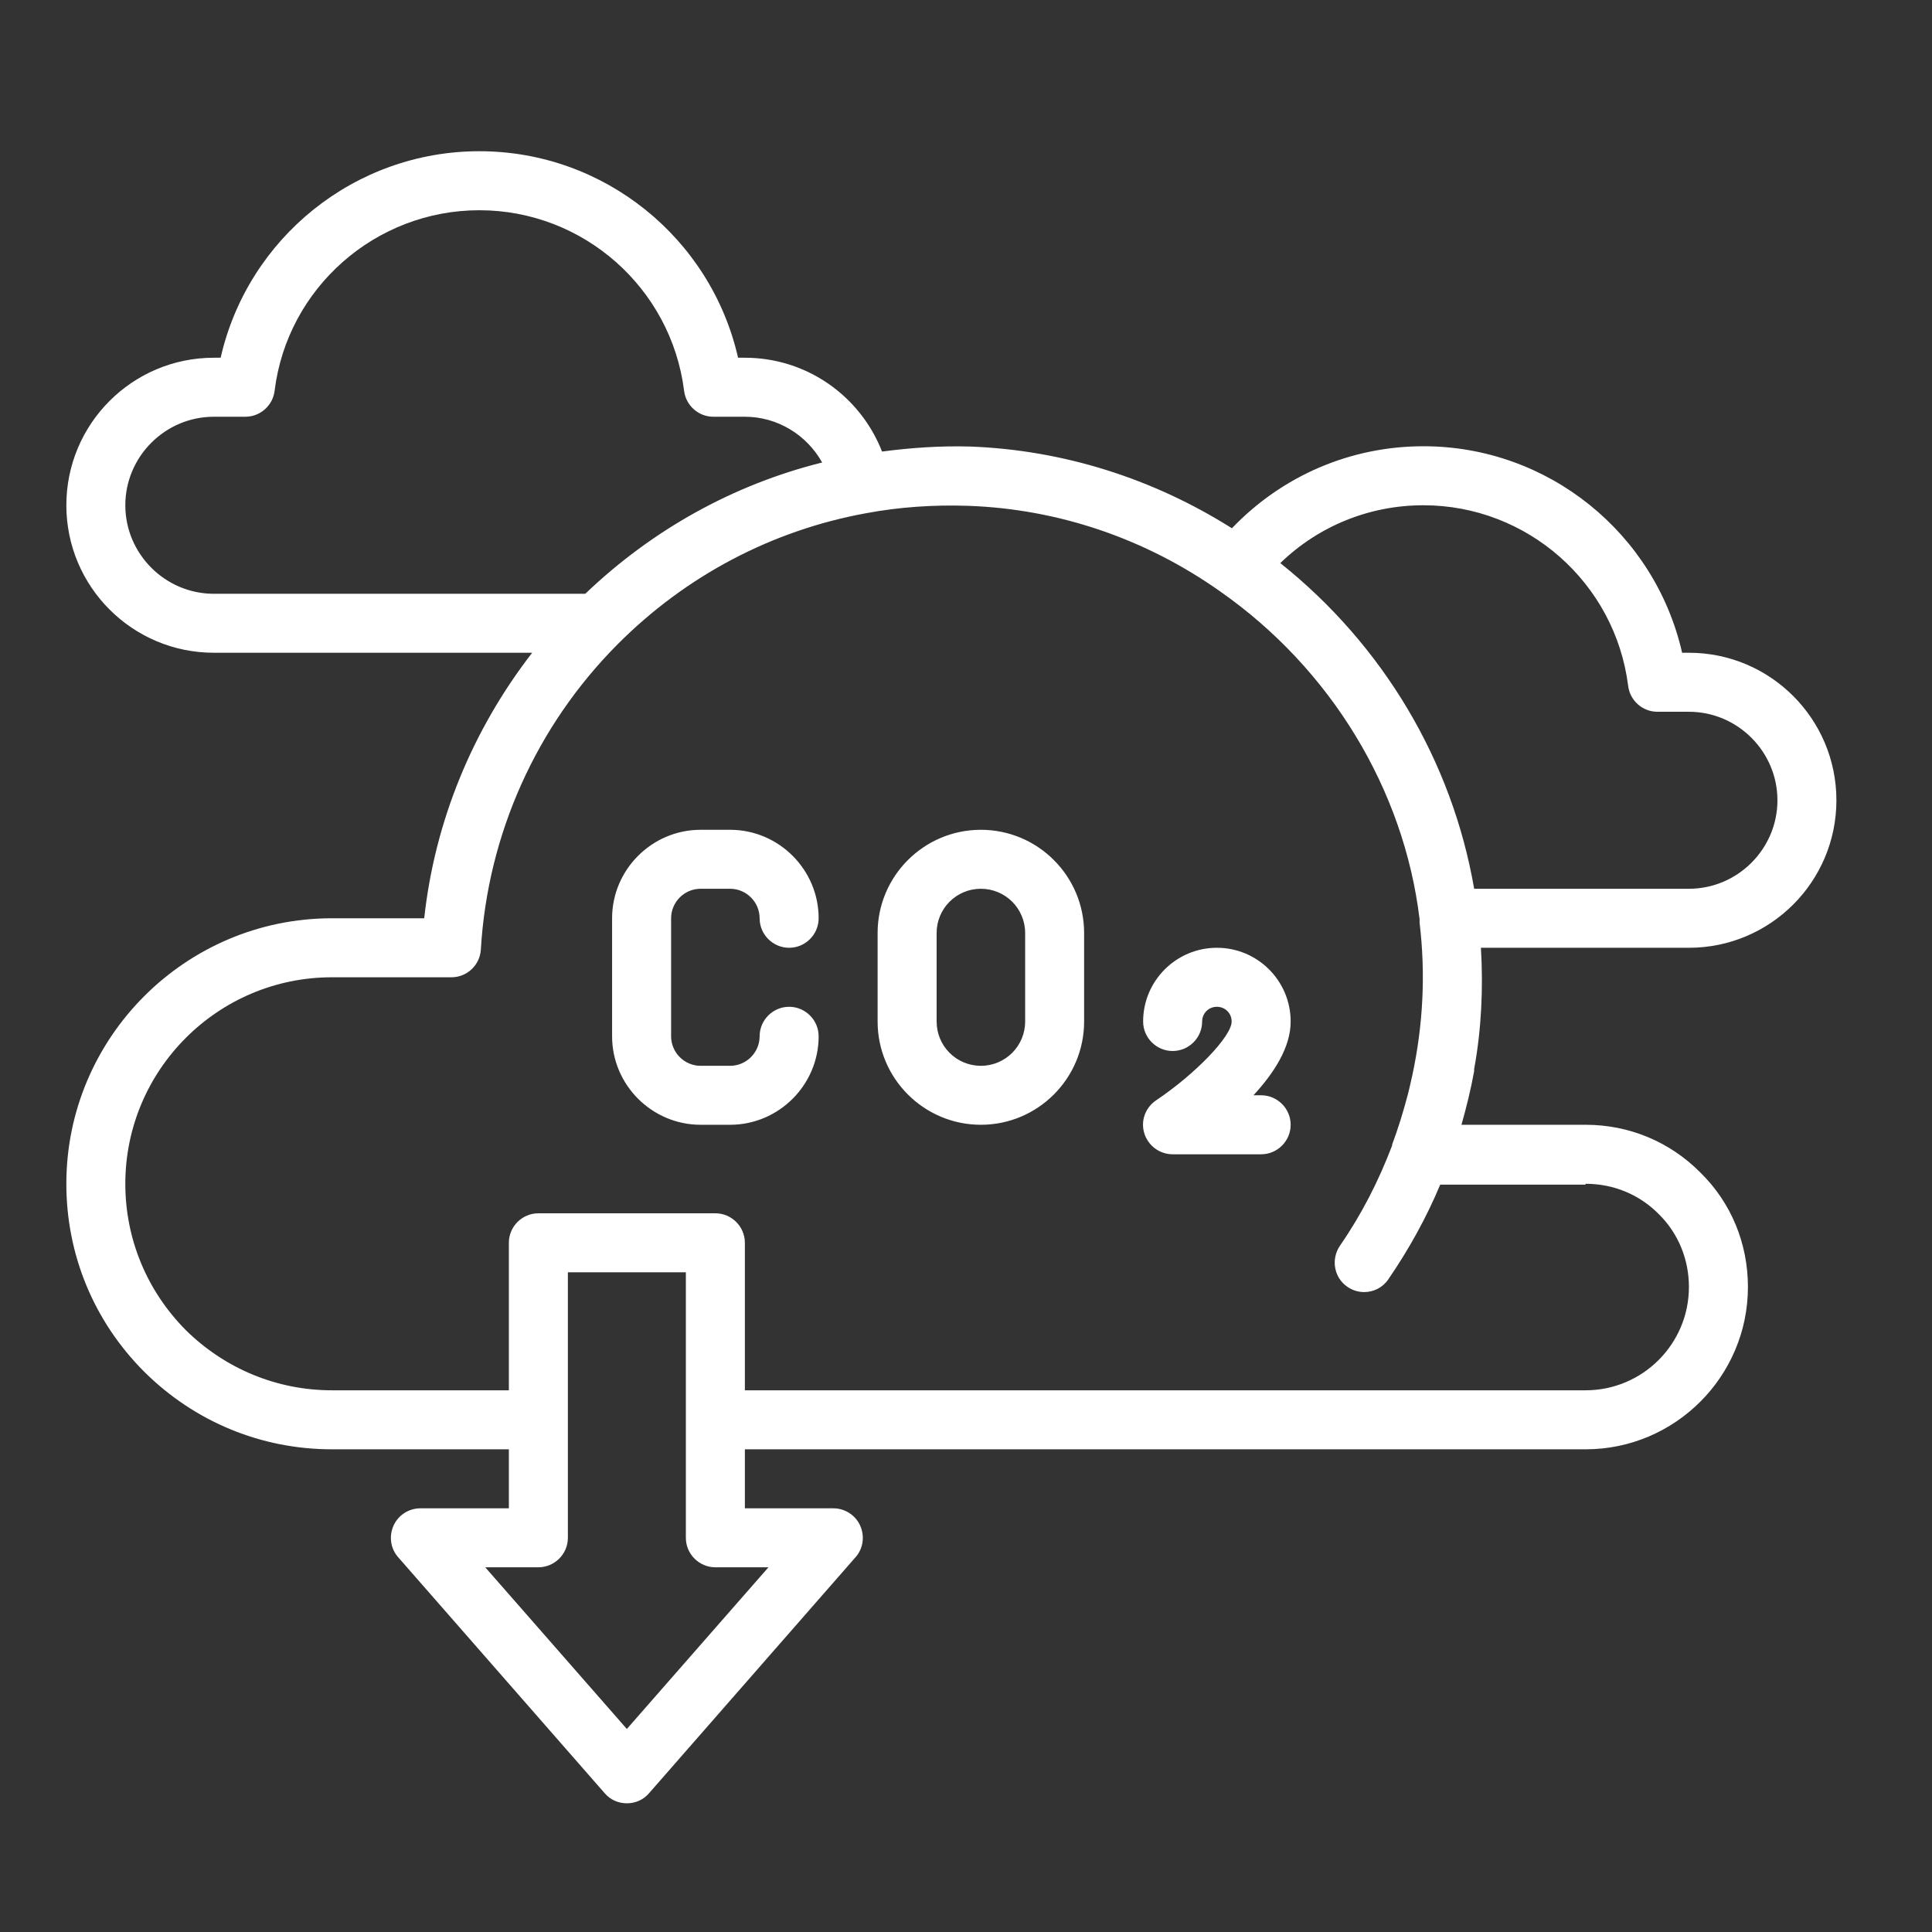
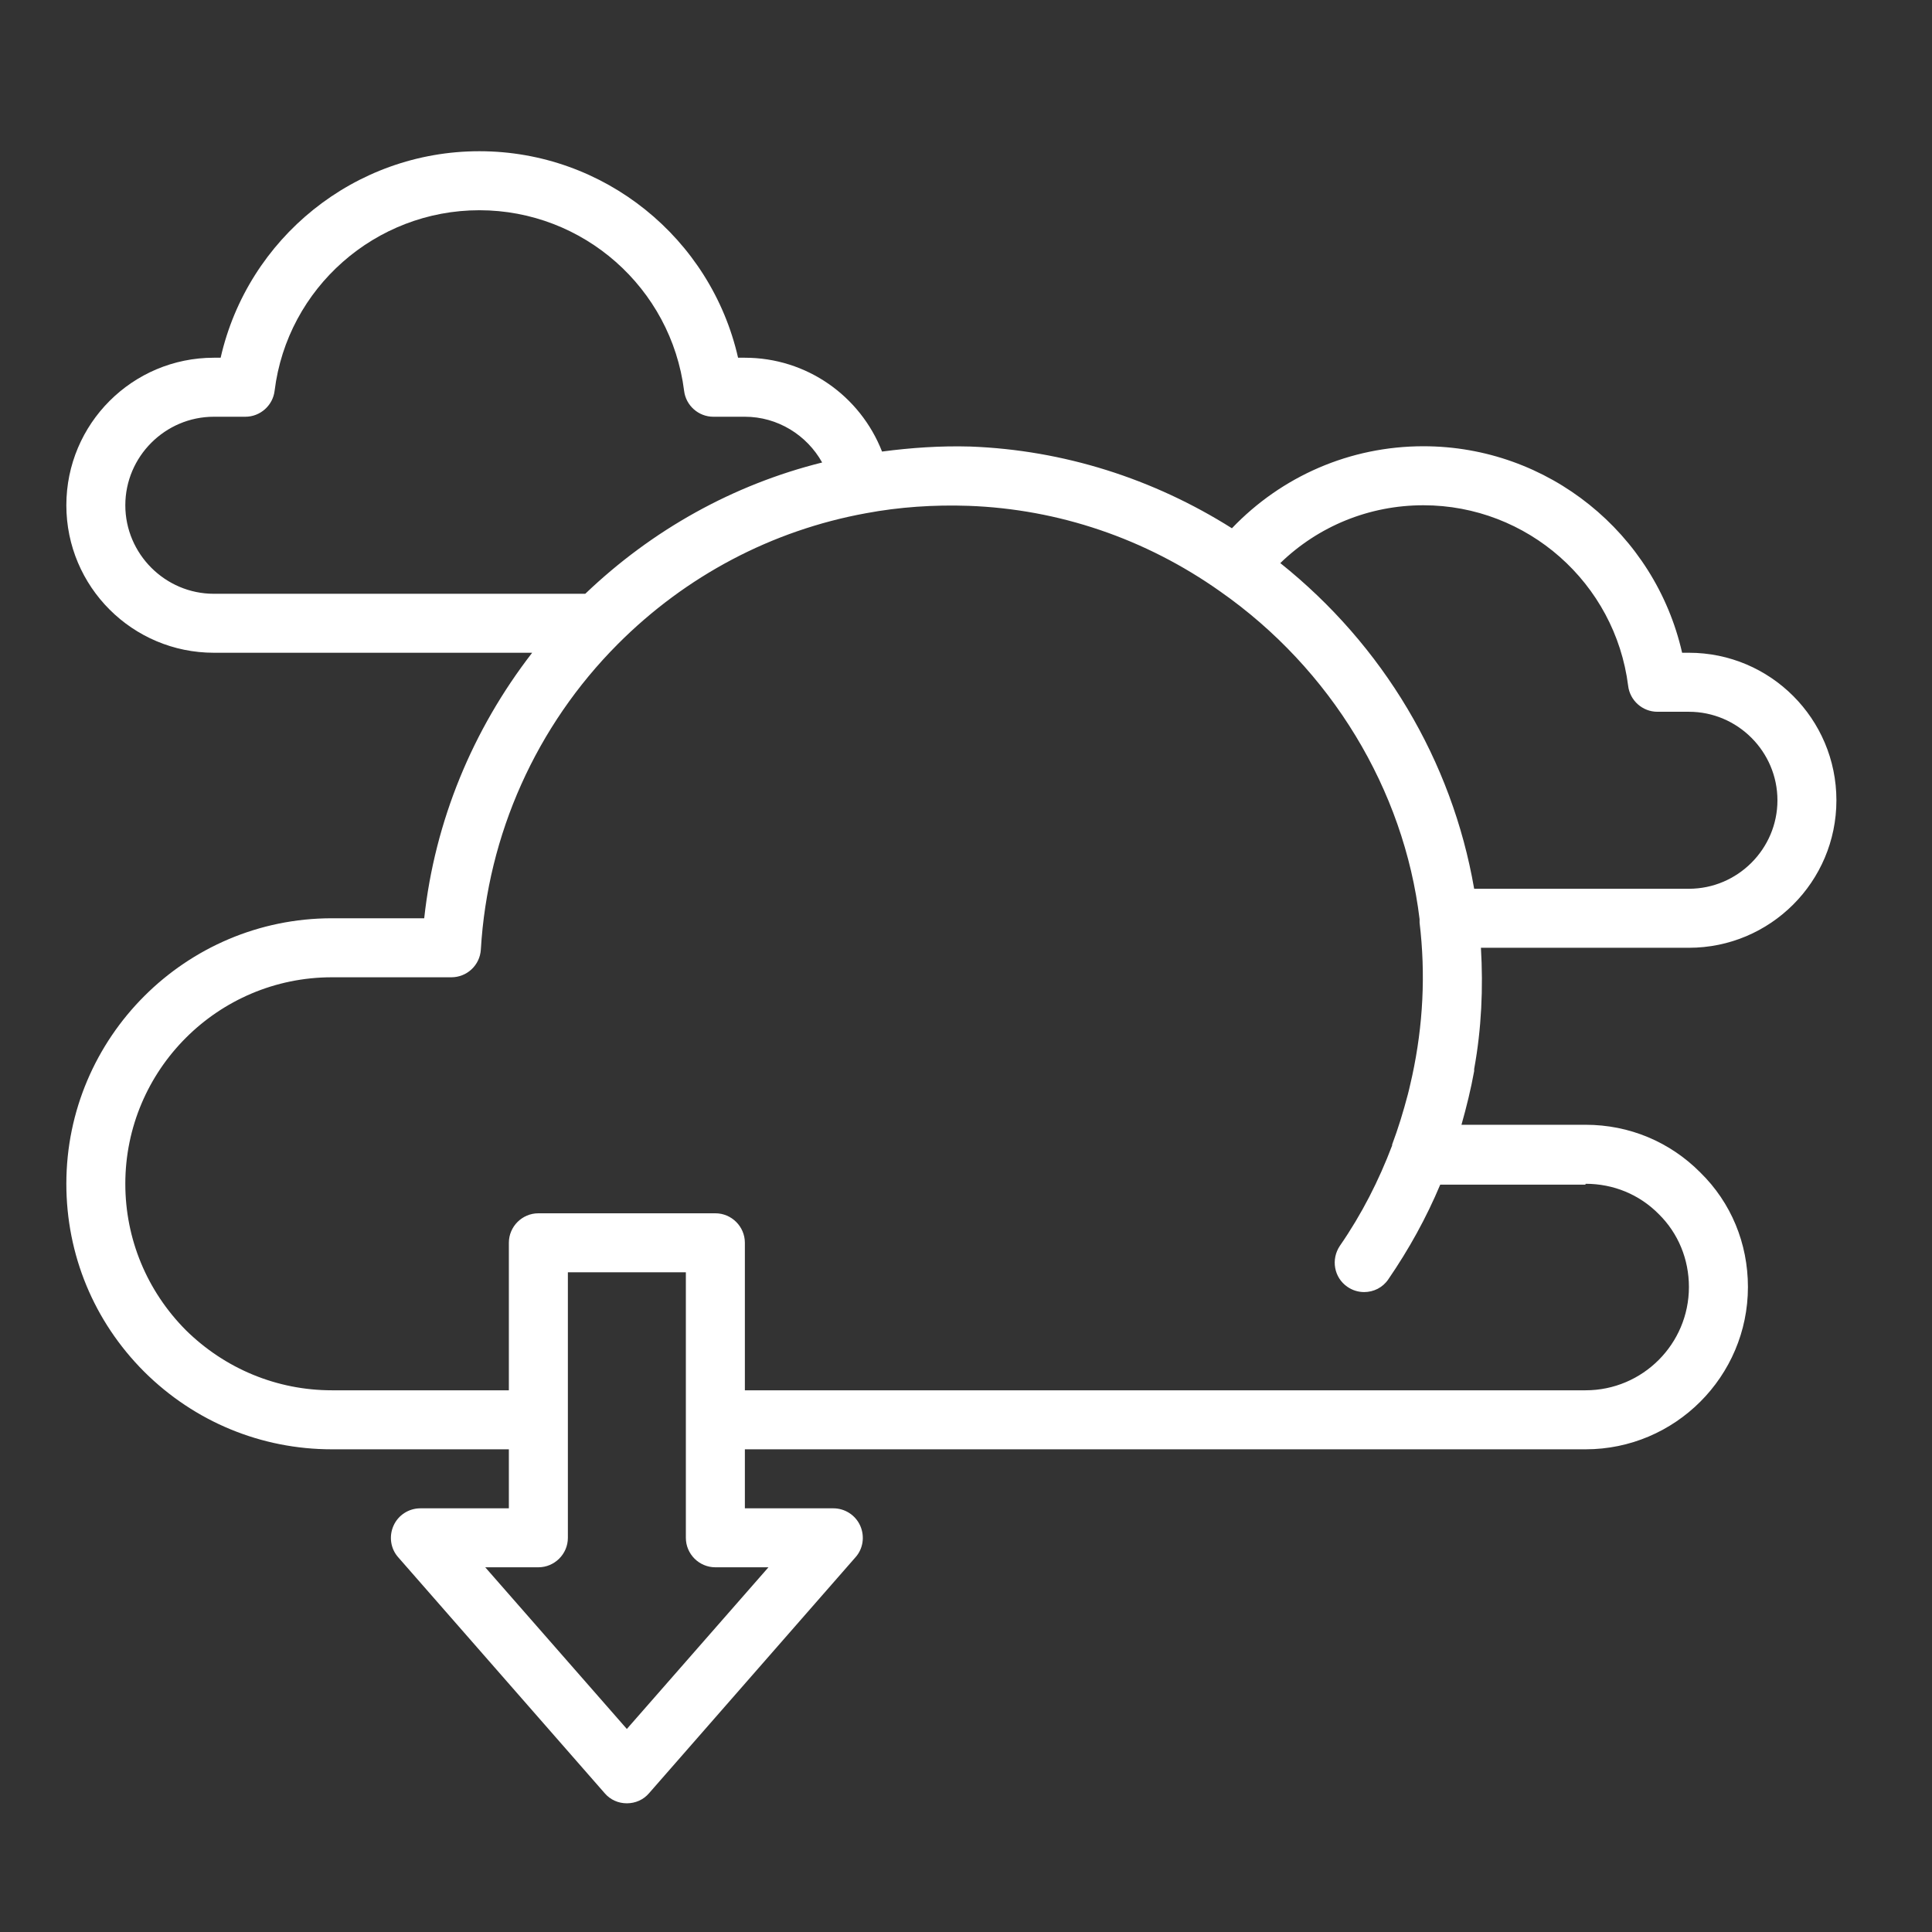
<svg xmlns="http://www.w3.org/2000/svg" width="44" height="44" viewBox="0 0 44 44" fill="none">
  <rect x="0" y="0" width="44" height="44" fill="#333333" stroke="none" />
  <path d="M41.823 18.226C41.823 16.371 40.318 14.866 38.464 14.866H38.309C37.691 12.145 35.259 10.163 32.417 10.163C30.751 10.163 29.192 10.842 28.056 12.031C26.256 10.895 24.213 10.25 22.104 10.17C21.418 10.15 20.747 10.197 20.088 10.284C19.591 9.014 18.368 8.147 16.964 8.147H16.809C16.191 5.426 13.759 3.444 10.917 3.444C8.075 3.444 5.643 5.426 5.025 8.147H4.87C3.016 8.147 1.511 9.652 1.511 11.507C1.511 13.361 3.016 14.866 4.87 14.866H12.12C10.762 16.62 9.902 18.703 9.661 20.913H7.558C4.225 20.913 1.511 23.628 1.511 26.96C1.511 28.573 2.136 30.091 3.284 31.24C4.433 32.382 5.952 33.007 7.558 33.007H11.589V34.351H9.573C9.311 34.351 9.069 34.505 8.962 34.747C8.854 34.989 8.895 35.271 9.069 35.466L13.773 40.841C13.9 40.989 14.082 41.069 14.276 41.069C14.471 41.069 14.653 40.989 14.78 40.841L19.483 35.466C19.658 35.271 19.698 34.989 19.591 34.747C19.483 34.505 19.241 34.351 18.98 34.351H16.964V33.007H36.112C38.148 33.007 39.808 31.347 39.808 29.311C39.808 28.317 39.425 27.39 38.726 26.705C38.034 26.006 37.107 25.616 36.112 25.616H33.284C33.398 25.213 33.499 24.803 33.573 24.393C33.573 24.38 33.573 24.36 33.573 24.346C33.741 23.426 33.781 22.499 33.727 21.585H38.464C40.318 21.585 41.823 20.08 41.823 18.226ZM37.08 15.619C37.12 15.955 37.409 16.21 37.745 16.21H38.464C39.572 16.21 40.48 17.117 40.48 18.226C40.48 19.334 39.572 20.241 38.464 20.241H33.573C33.069 17.325 31.497 14.691 29.158 12.824C30.025 11.984 31.181 11.507 32.417 11.507C34.782 11.507 36.784 13.274 37.08 15.619ZM2.854 11.507C2.854 10.398 3.762 9.491 4.87 9.491H5.589C5.925 9.491 6.214 9.236 6.254 8.9C6.543 6.555 8.552 4.788 10.917 4.788C13.282 4.788 15.284 6.555 15.58 8.9C15.62 9.236 15.909 9.491 16.245 9.491H16.964C17.71 9.491 18.375 9.908 18.724 10.533C16.702 11.037 14.854 12.065 13.329 13.523H4.87C3.762 13.523 2.854 12.615 2.854 11.507ZM17.501 35.694L14.276 39.376L11.051 35.694H12.261C12.63 35.694 12.933 35.392 12.933 35.023V28.976H15.62V35.023C15.62 35.392 15.922 35.694 16.292 35.694H17.501ZM36.112 26.96C36.744 26.96 37.335 27.202 37.779 27.652C38.222 28.089 38.464 28.68 38.464 29.311C38.464 30.608 37.409 31.663 36.112 31.663H16.964V28.304C16.964 27.934 16.662 27.632 16.292 27.632H12.261C11.891 27.632 11.589 27.934 11.589 28.304V31.663H7.558C6.308 31.663 5.125 31.173 4.232 30.293C3.345 29.399 2.854 28.216 2.854 26.96C2.854 24.366 4.964 22.257 7.558 22.257H10.279C10.635 22.257 10.93 21.981 10.951 21.625C11.105 19.005 12.214 16.532 14.068 14.671C15.62 13.113 17.582 12.078 19.725 11.688C20.478 11.547 21.264 11.493 22.057 11.52C24.106 11.594 26.088 12.266 27.788 13.469C30.314 15.236 31.974 17.984 32.33 20.933C32.33 20.96 32.33 20.987 32.33 21.014C32.471 22.183 32.41 23.352 32.162 24.501C32.128 24.642 32.101 24.783 32.061 24.931C31.96 25.314 31.846 25.69 31.705 26.066C31.705 26.066 31.705 26.08 31.705 26.087C31.402 26.886 31.013 27.652 30.516 28.371C30.307 28.68 30.381 29.096 30.684 29.305C30.798 29.385 30.932 29.426 31.067 29.426C31.282 29.426 31.49 29.325 31.617 29.137C32.088 28.451 32.484 27.733 32.8 26.98H36.106L36.112 26.96Z" fill="white" />
-   <path d="M15.956 20.241H16.628C16.997 20.241 17.3 20.544 17.3 20.913C17.3 21.283 17.602 21.585 17.972 21.585C18.341 21.585 18.644 21.283 18.644 20.913C18.644 19.805 17.736 18.898 16.628 18.898H15.956C14.848 18.898 13.94 19.805 13.94 20.913V23.601C13.94 24.709 14.848 25.616 15.956 25.616H16.628C17.736 25.616 18.644 24.709 18.644 23.601C18.644 23.231 18.341 22.929 17.972 22.929C17.602 22.929 17.3 23.231 17.3 23.601C17.3 23.97 16.997 24.273 16.628 24.273H15.956C15.586 24.273 15.284 23.97 15.284 23.601V20.913C15.284 20.544 15.586 20.241 15.956 20.241ZM22.339 18.898C21.042 18.898 19.987 19.952 19.987 21.249V23.265C19.987 24.561 21.042 25.616 22.339 25.616C23.636 25.616 24.69 24.561 24.69 23.265V21.249C24.69 19.952 23.636 18.898 22.339 18.898ZM23.347 23.265C23.347 23.822 22.896 24.273 22.339 24.273C21.781 24.273 21.331 23.822 21.331 23.265V21.249C21.331 20.691 21.781 20.241 22.339 20.241C22.896 20.241 23.347 20.691 23.347 21.249V23.265ZM27.714 21.585C26.787 21.585 26.034 22.337 26.034 23.265C26.034 23.634 26.337 23.936 26.706 23.936C27.076 23.936 27.378 23.634 27.378 23.265C27.378 23.076 27.526 22.929 27.714 22.929C27.902 22.929 28.05 23.076 28.05 23.265C28.05 23.601 27.23 24.454 26.33 25.059C26.081 25.227 25.974 25.529 26.061 25.811C26.148 26.093 26.41 26.288 26.706 26.288H28.722C29.091 26.288 29.394 25.986 29.394 25.616C29.394 25.247 29.091 24.944 28.722 24.944H28.547C29.011 24.44 29.394 23.856 29.394 23.265C29.394 22.337 28.641 21.585 27.714 21.585Z" fill="white" />
</svg>